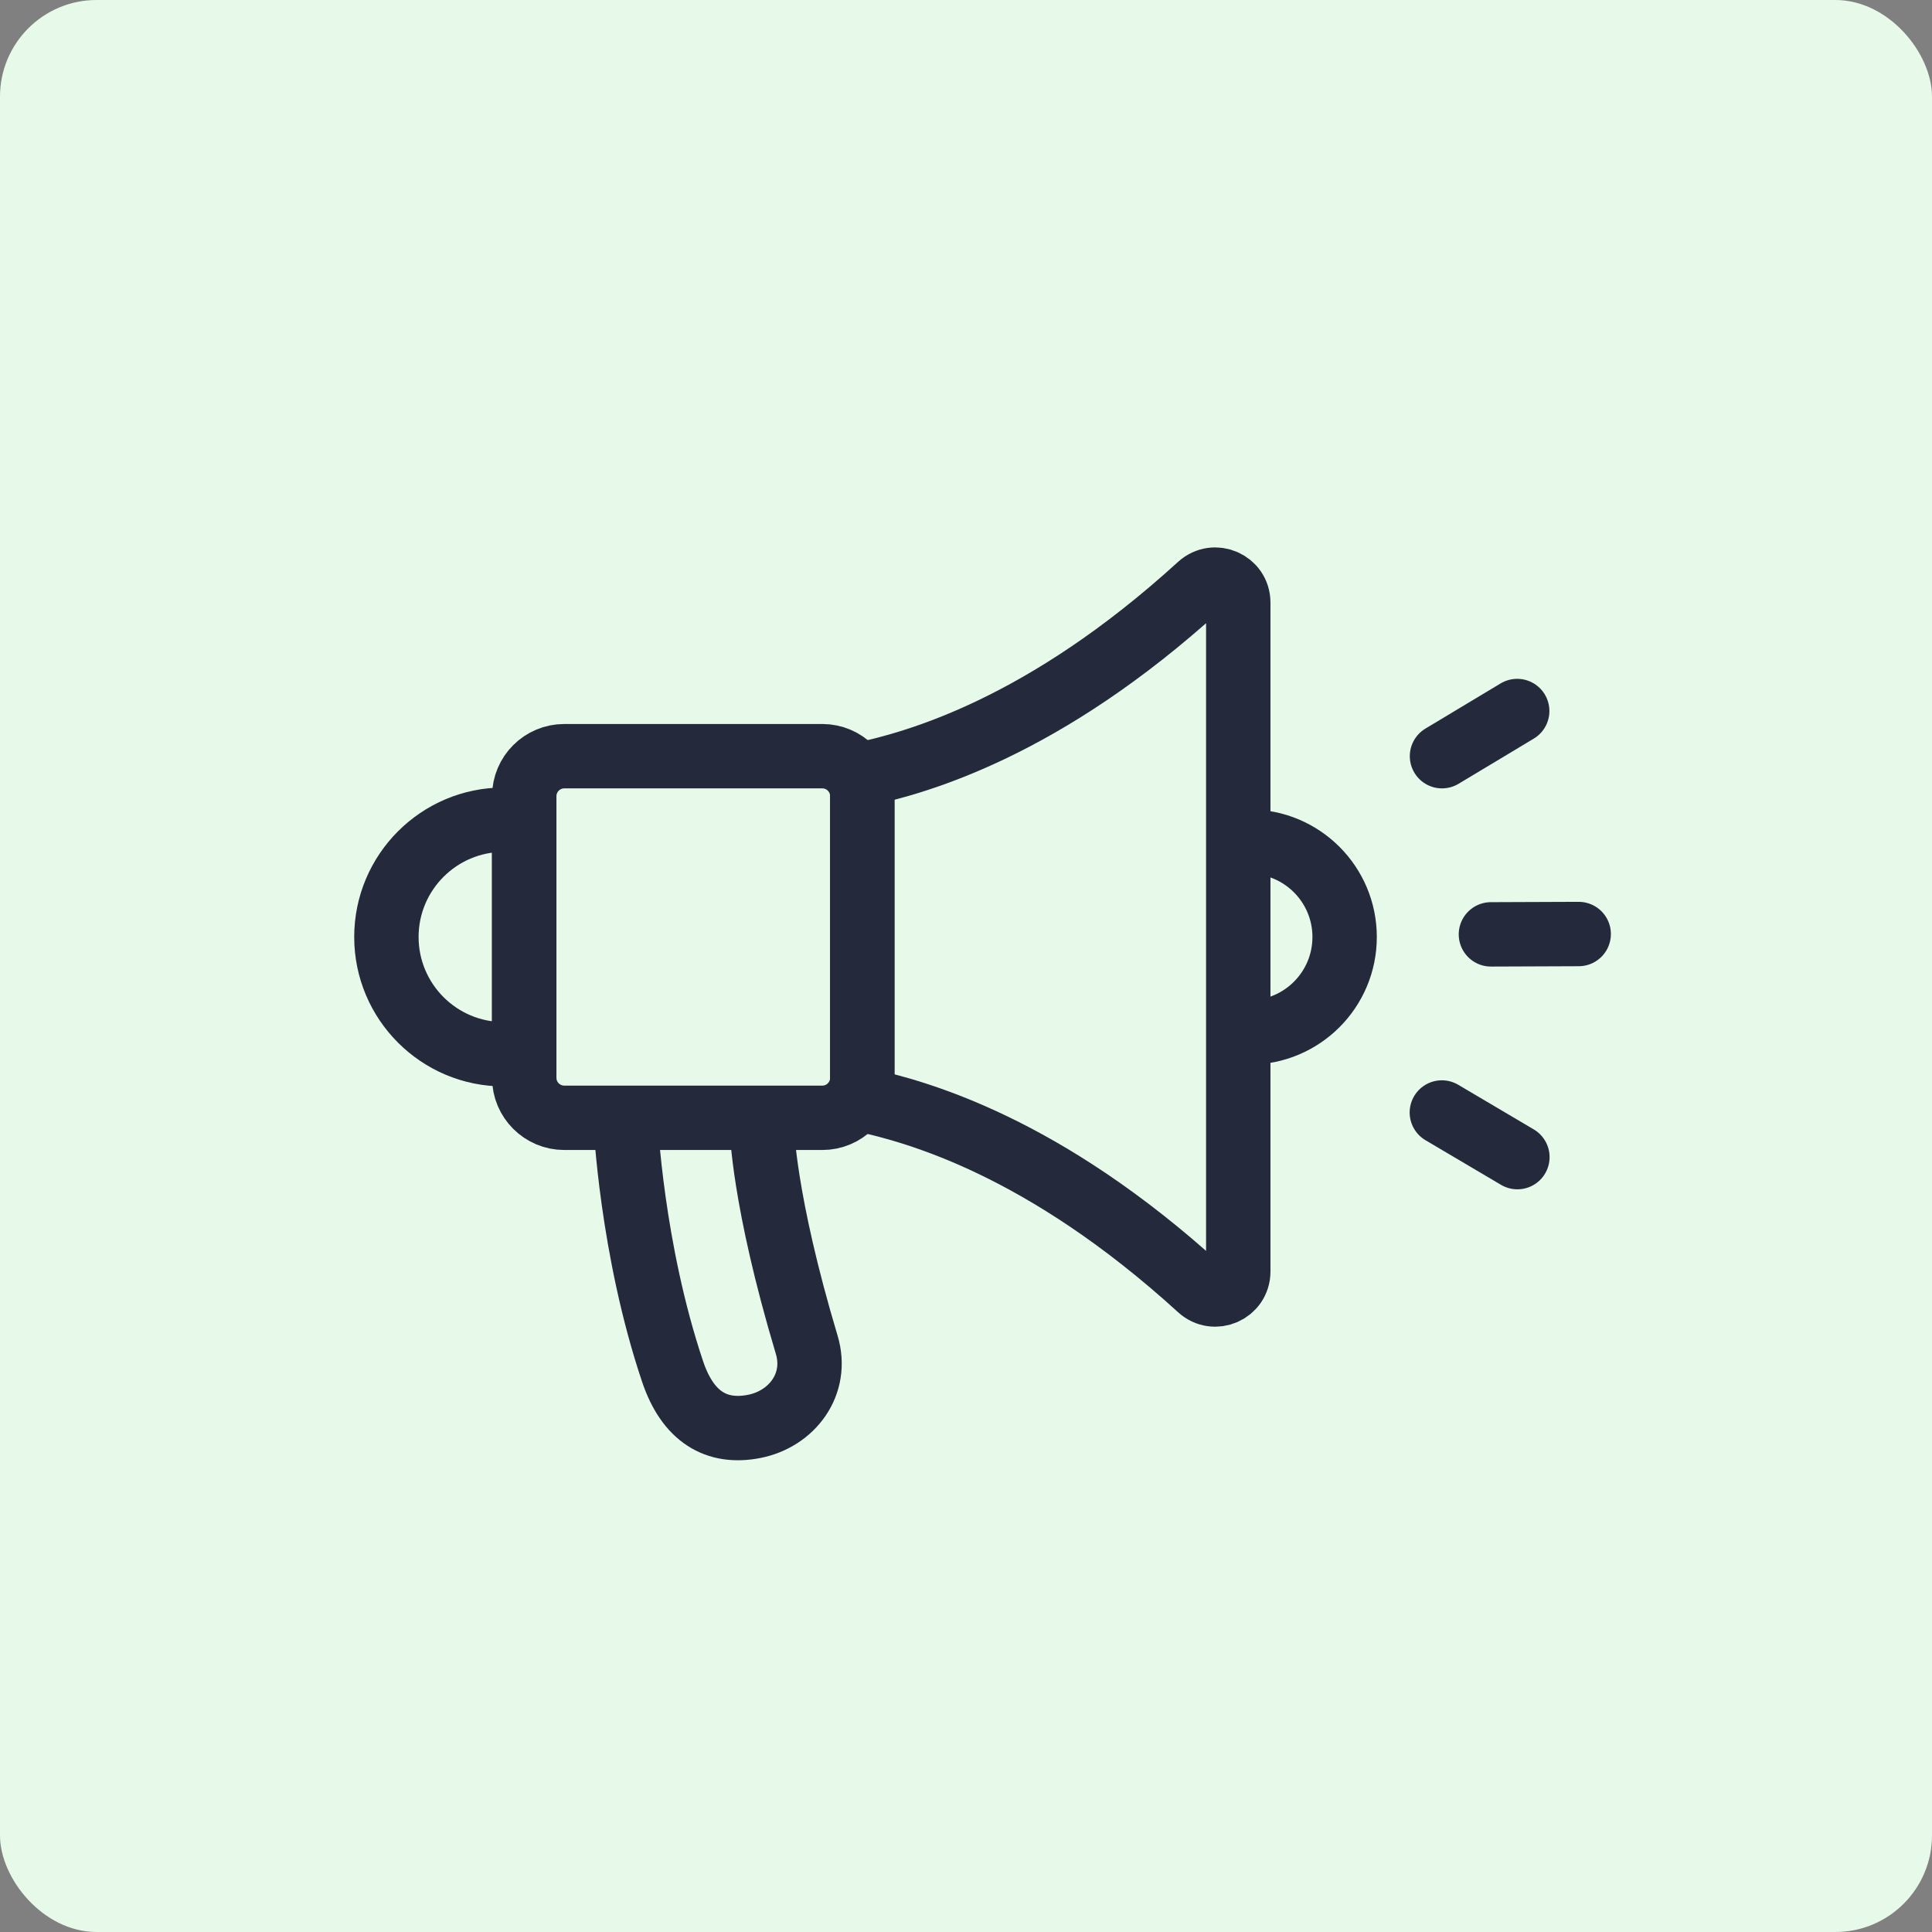
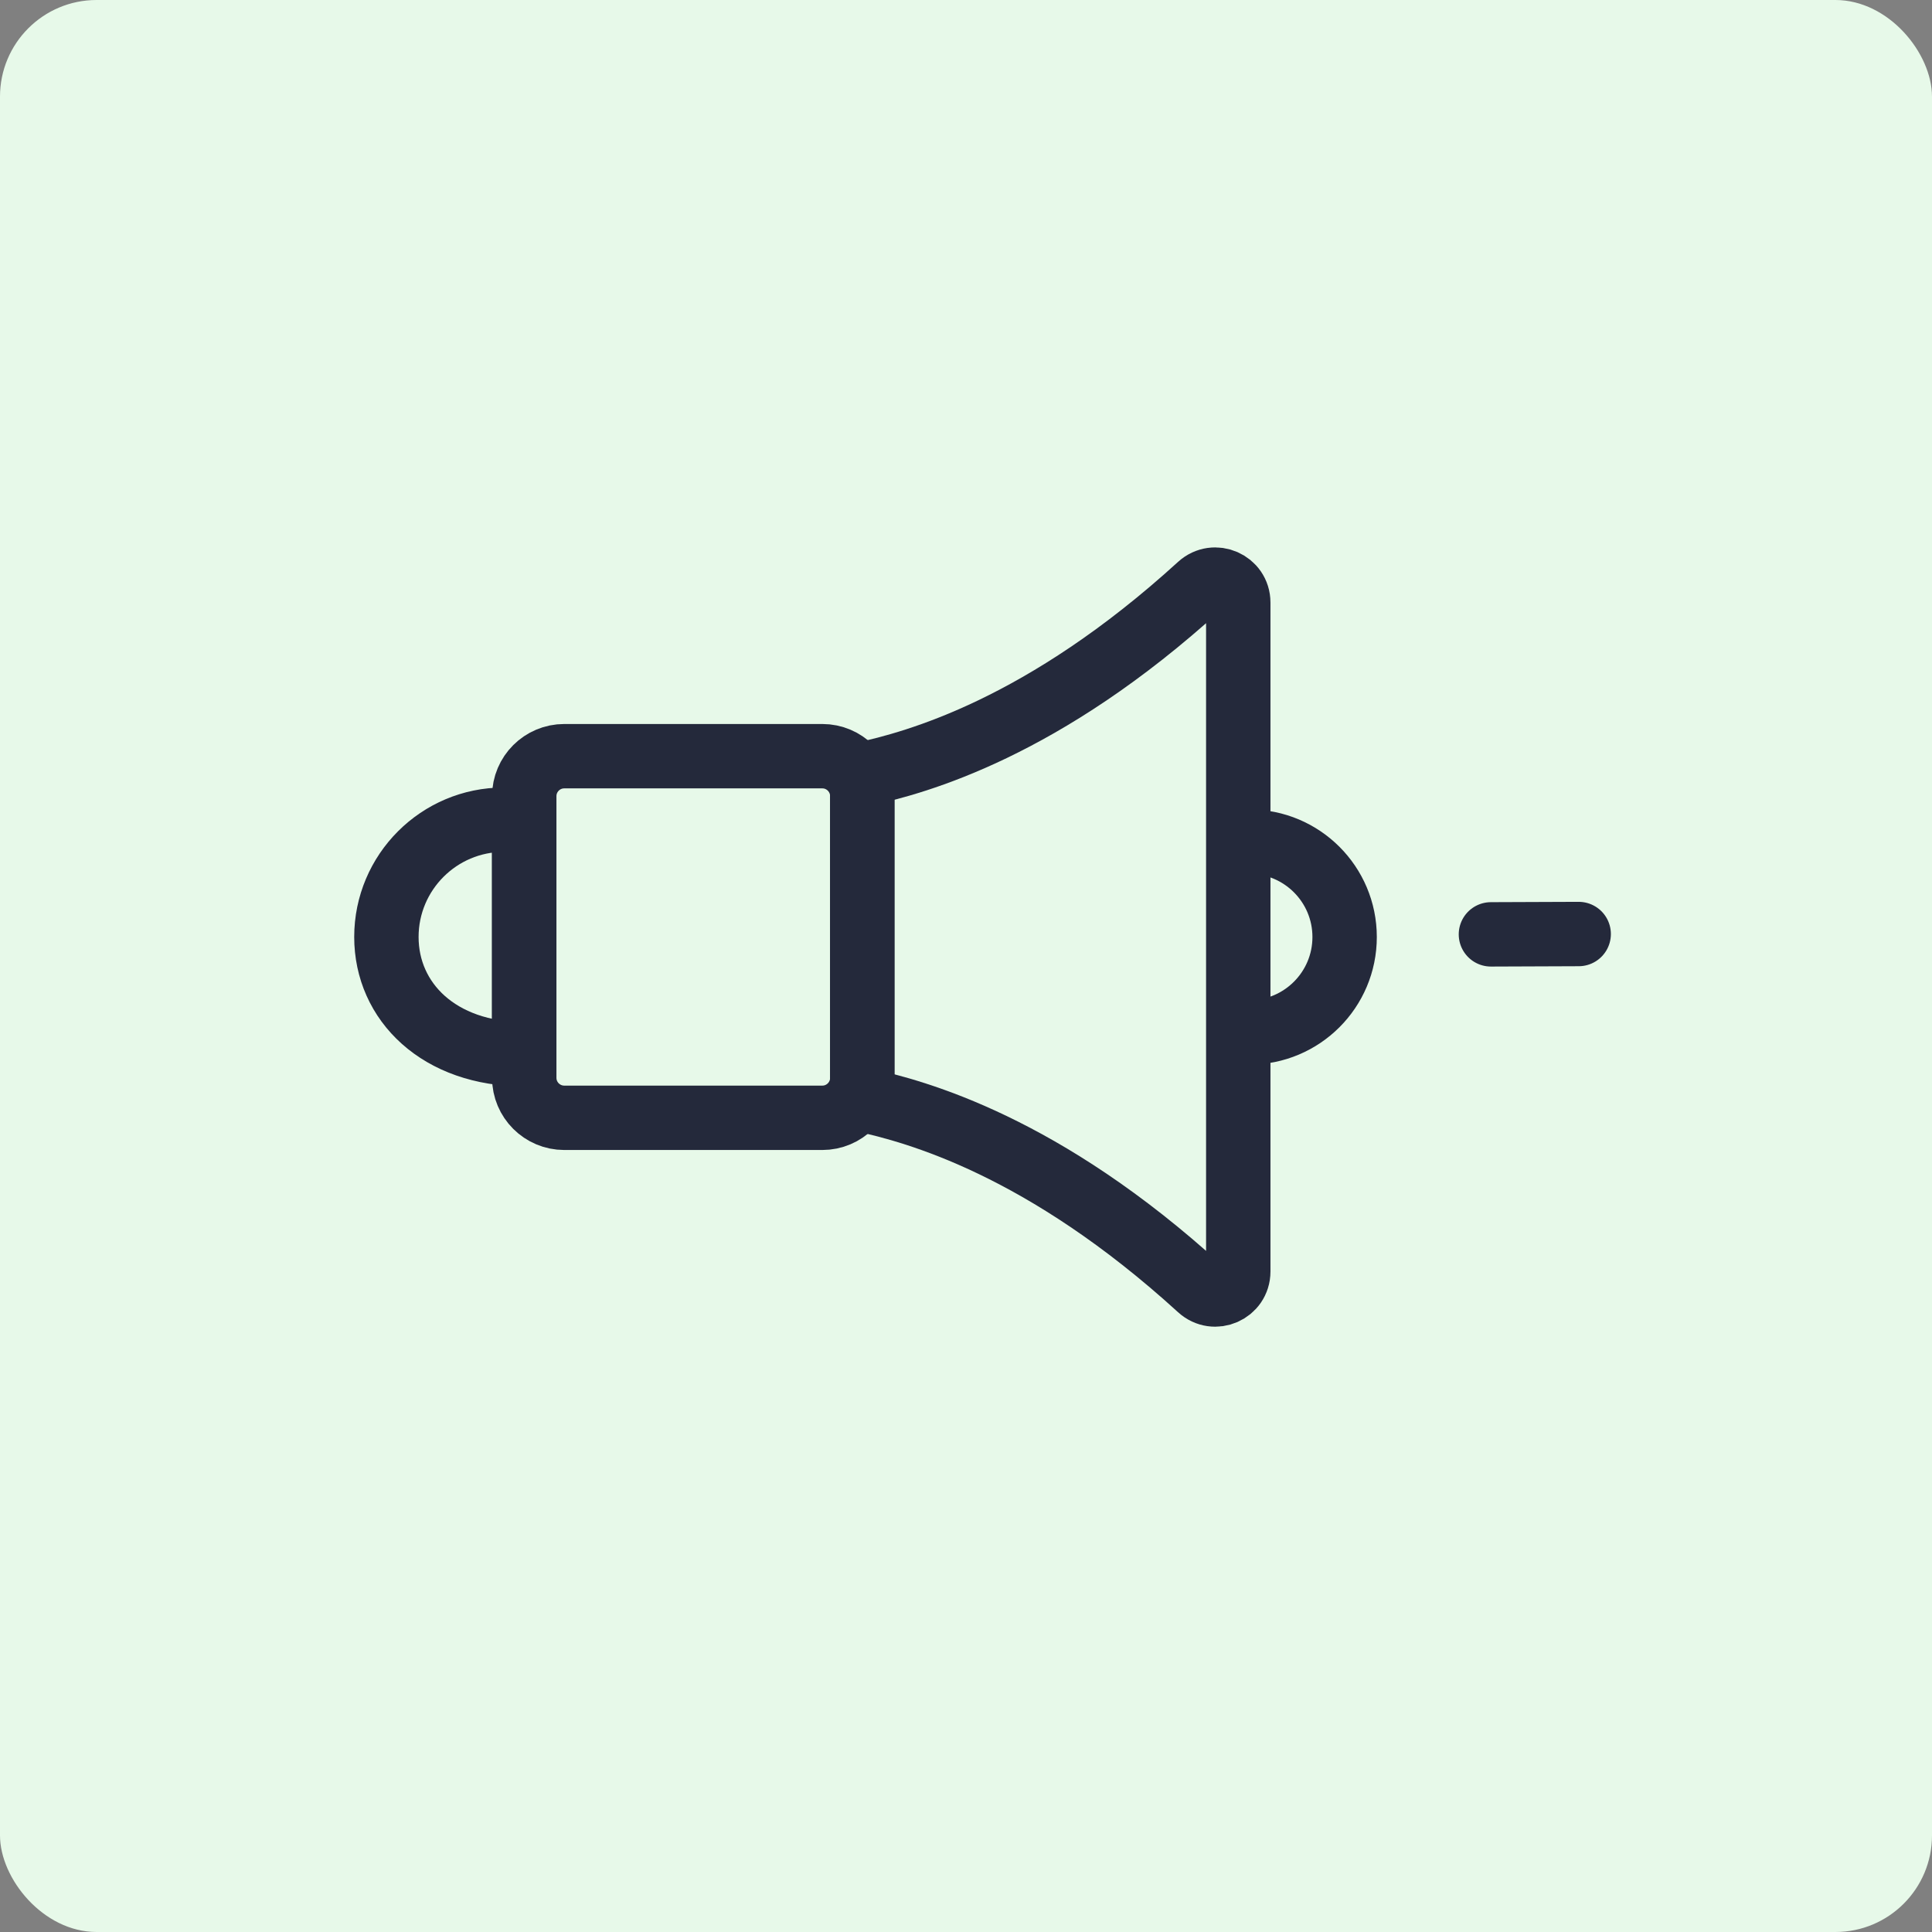
<svg xmlns="http://www.w3.org/2000/svg" width="40" height="40" viewBox="0 0 40 40" fill="none">
  <rect x="0" y="0" width="40" height="40" fill="#808080" stroke="none" />
  <rect width="40" height="40" rx="2" fill="#E7F9E9" />
-   <path d="M15.775 23.359C15.775 23.359 15.8 24.83 16.702 27.841C16.947 28.658 16.395 29.379 15.615 29.532C14.835 29.685 14.242 29.336 13.926 28.398C13.074 25.864 12.952 23.227 12.952 23.227" stroke="#24293B" stroke-width="1.333" stroke-linecap="round" stroke-linejoin="round" />
  <path d="M25.864 17.425C26.955 17.425 27.839 18.309 27.839 19.4C27.839 20.491 26.955 21.375 25.864 21.375" stroke="#24293B" stroke-width="1.333" stroke-linecap="round" stroke-linejoin="round" />
  <path d="M17.852 19.401V16.033C18.977 15.789 21.601 15.078 24.839 12.126C25.145 11.847 25.637 12.062 25.637 12.476V26.325C25.637 26.739 25.145 26.955 24.839 26.675C21.601 23.723 18.977 23.013 17.852 22.768V19.401" stroke="#24293B" stroke-width="1.333" stroke-linecap="round" stroke-linejoin="round" />
  <path d="M17.025 15.656H11.683C11.225 15.656 10.854 16.027 10.854 16.484V22.315C10.854 22.772 11.225 23.143 11.683 23.143H17.025C17.482 23.143 17.853 22.772 17.853 22.315V16.484C17.853 16.027 17.482 15.656 17.025 15.656Z" stroke="#24293B" stroke-width="1.333" stroke-linecap="round" stroke-linejoin="round" />
-   <path d="M29.852 23.033L31.416 23.957" stroke="#24293B" stroke-width="1.333" stroke-linecap="round" stroke-linejoin="round" />
  <path d="M30.868 19.345L32.685 19.338" stroke="#24293B" stroke-width="1.333" stroke-linecap="round" stroke-linejoin="round" />
-   <path d="M29.855 15.656L31.412 14.721" stroke="#24293B" stroke-width="1.333" stroke-linecap="round" stroke-linejoin="round" />
-   <path d="M10.428 16.971H10.852V21.827H10.428C9.088 21.827 8 20.739 8 19.399C8 18.059 9.088 16.971 10.428 16.971V16.971Z" stroke="#24293B" stroke-width="1.333" stroke-linecap="round" stroke-linejoin="round" />
+   <path d="M10.428 16.971H10.852V21.827C9.088 21.827 8 20.739 8 19.399C8 18.059 9.088 16.971 10.428 16.971V16.971Z" stroke="#24293B" stroke-width="1.333" stroke-linecap="round" stroke-linejoin="round" />
</svg>